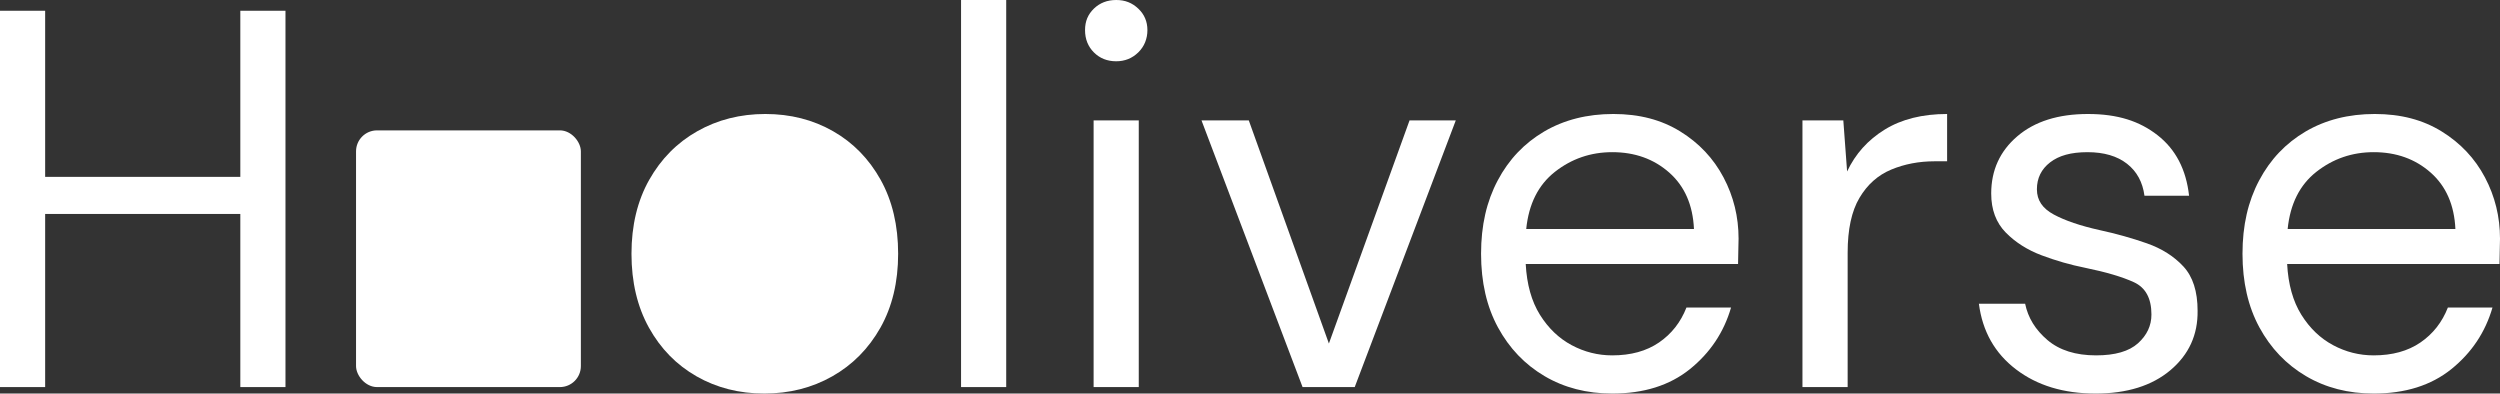
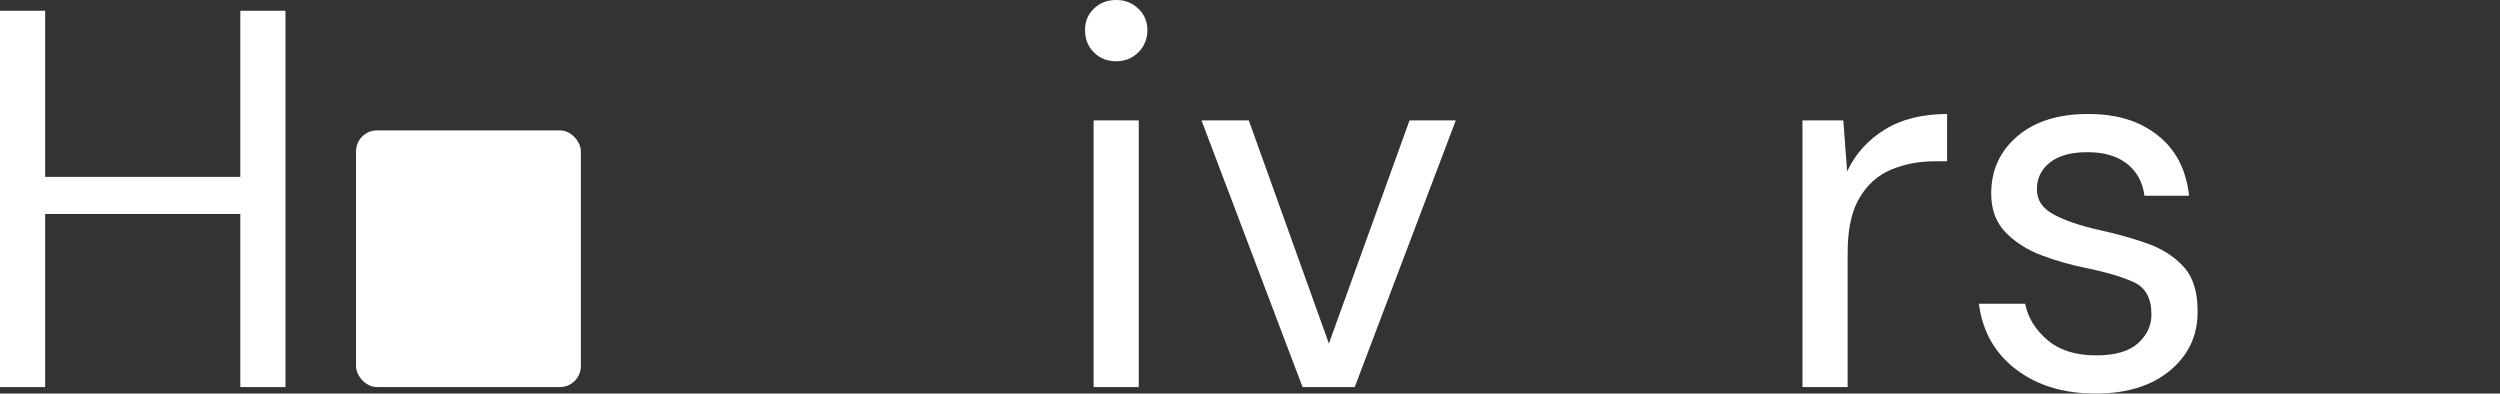
<svg xmlns="http://www.w3.org/2000/svg" viewBox="0 0 595.23 93.7">
  <rect x="0" y="0" width="595.23" height="93.7" fill="#333333" stroke="none" />
  <g fill="#fff">
    <path d="m0 92.16v-89.6h10.75v39.55h46.47v-39.55h10.75v89.6h-10.75v-41.22h-46.47v41.22z" />
-     <path d="m181.97 93.7c-5.97 0-11.35-1.37-16.13-4.1s-8.56-6.59-11.33-11.58-4.16-10.86-4.16-17.6 1.41-12.61 4.22-17.6c2.82-4.99 6.63-8.85 11.46-11.58 4.82-2.73 10.22-4.1 16.19-4.1s11.35 1.37 16.13 4.1 8.55 6.59 11.33 11.58c2.77 4.99 4.16 10.86 4.16 17.6s-1.41 12.61-4.22 17.6c-2.82 4.99-6.64 8.85-11.46 11.58s-10.22 4.1-16.19 4.1z" />
-     <path d="m228.82 92.16v-92.16h10.75v92.16z" />
    <path d="m265.76 14.59c-2.13 0-3.9-.7-5.31-2.11s-2.11-3.18-2.11-5.31.7-3.75 2.11-5.12c1.41-1.36 3.18-2.05 5.31-2.05s3.8.68 5.25 2.05 2.18 3.07 2.18 5.12-.73 3.9-2.18 5.31-3.2 2.11-5.25 2.11zm-5.38 77.57v-63.49h10.75v63.49z" />
    <path d="m310.13 92.16-24.06-63.49h11.26l19.07 53.12 19.2-53.12h11.01l-24.06 63.49z" />
-     <path d="m383.86 93.7c-6.06 0-11.44-1.39-16.13-4.16s-8.38-6.63-11.07-11.58-4.03-10.79-4.03-17.54 1.32-12.48 3.97-17.47c2.64-4.99 6.34-8.87 11.07-11.65 4.74-2.77 10.22-4.16 16.45-4.16s11.46 1.39 15.94 4.16 7.91 6.42 10.3 10.94 3.58 9.39 3.58 14.59c0 .94-.02 1.88-.06 2.82s-.06 2.01-.06 3.2h-50.56c.26 4.86 1.39 8.9 3.39 12.1s4.52 5.61 7.55 7.23 6.25 2.43 9.66 2.43c4.44 0 8.15-1.02 11.14-3.07s5.16-4.82 6.53-8.32h10.62c-1.71 5.89-4.97 10.77-9.79 14.66-4.82 3.88-10.99 5.82-18.5 5.82zm0-57.47c-5.12 0-9.66 1.56-13.63 4.67-3.97 3.12-6.25 7.66-6.85 13.63h39.94c-.26-5.72-2.22-10.2-5.89-13.44s-8.19-4.86-13.57-4.86z" />
    <path d="m429.15 92.16v-63.49h9.73l.9 12.16c1.96-4.18 4.95-7.51 8.96-9.98s8.96-3.71 14.85-3.71v11.26h-2.94c-3.76 0-7.21.66-10.37 1.98s-5.68 3.56-7.55 6.72c-1.88 3.16-2.82 7.51-2.82 13.06v32h-10.75z" />
    <path d="m498.93 93.7c-7.6 0-13.91-1.92-18.94-5.76-5.04-3.84-7.98-9.04-8.83-15.62h11.01c.68 3.33 2.45 6.21 5.31 8.64s6.72 3.65 11.58 3.65c4.52 0 7.85-.96 9.98-2.88s3.2-4.2 3.2-6.85c0-3.84-1.39-6.4-4.16-7.68s-6.68-2.43-11.71-3.46c-3.41-.68-6.83-1.66-10.24-2.94s-6.27-3.09-8.58-5.44c-2.3-2.35-3.46-5.44-3.46-9.28 0-5.55 2.07-10.09 6.21-13.63s9.75-5.31 16.83-5.31 12.27 1.69 16.58 5.06 6.8 8.17 7.49 14.4h-10.62c-.43-3.24-1.81-5.78-4.16-7.62-2.35-1.83-5.48-2.75-9.41-2.75s-6.81.81-8.9 2.43-3.14 3.76-3.14 6.4 1.34 4.57 4.03 6.02 6.34 2.69 10.94 3.71c3.92.85 7.66 1.9 11.2 3.14s6.44 3.07 8.7 5.5 3.39 5.95 3.39 10.56c.08 5.72-2.07 10.43-6.46 14.14-4.4 3.71-10.35 5.57-17.86 5.57z" />
-     <path d="m565.15 93.7c-6.06 0-11.44-1.39-16.13-4.16s-8.38-6.63-11.07-11.58-4.03-10.79-4.03-17.54 1.32-12.48 3.97-17.47c2.64-4.99 6.34-8.87 11.07-11.65 4.74-2.77 10.22-4.16 16.45-4.16s11.46 1.39 15.94 4.16 7.91 6.42 10.3 10.94 3.58 9.39 3.58 14.59c0 .94-.02 1.88-.06 2.82s-.06 2.01-.06 3.2h-50.56c.26 4.86 1.39 8.9 3.39 12.1s4.52 5.61 7.55 7.23 6.25 2.43 9.66 2.43c4.44 0 8.15-1.02 11.14-3.07s5.16-4.82 6.53-8.32h10.62c-1.71 5.89-4.97 10.77-9.79 14.66-4.82 3.88-10.99 5.82-18.5 5.82zm0-57.47c-5.12 0-9.66 1.56-13.63 4.67-3.97 3.12-6.25 7.66-6.85 13.63h39.94c-.26-5.72-2.22-10.2-5.89-13.44s-8.19-4.86-13.57-4.86z" />
    <rect height="61.12" rx="5" width="53.53" x="84.77" y="31.04" />
  </g>
</svg>